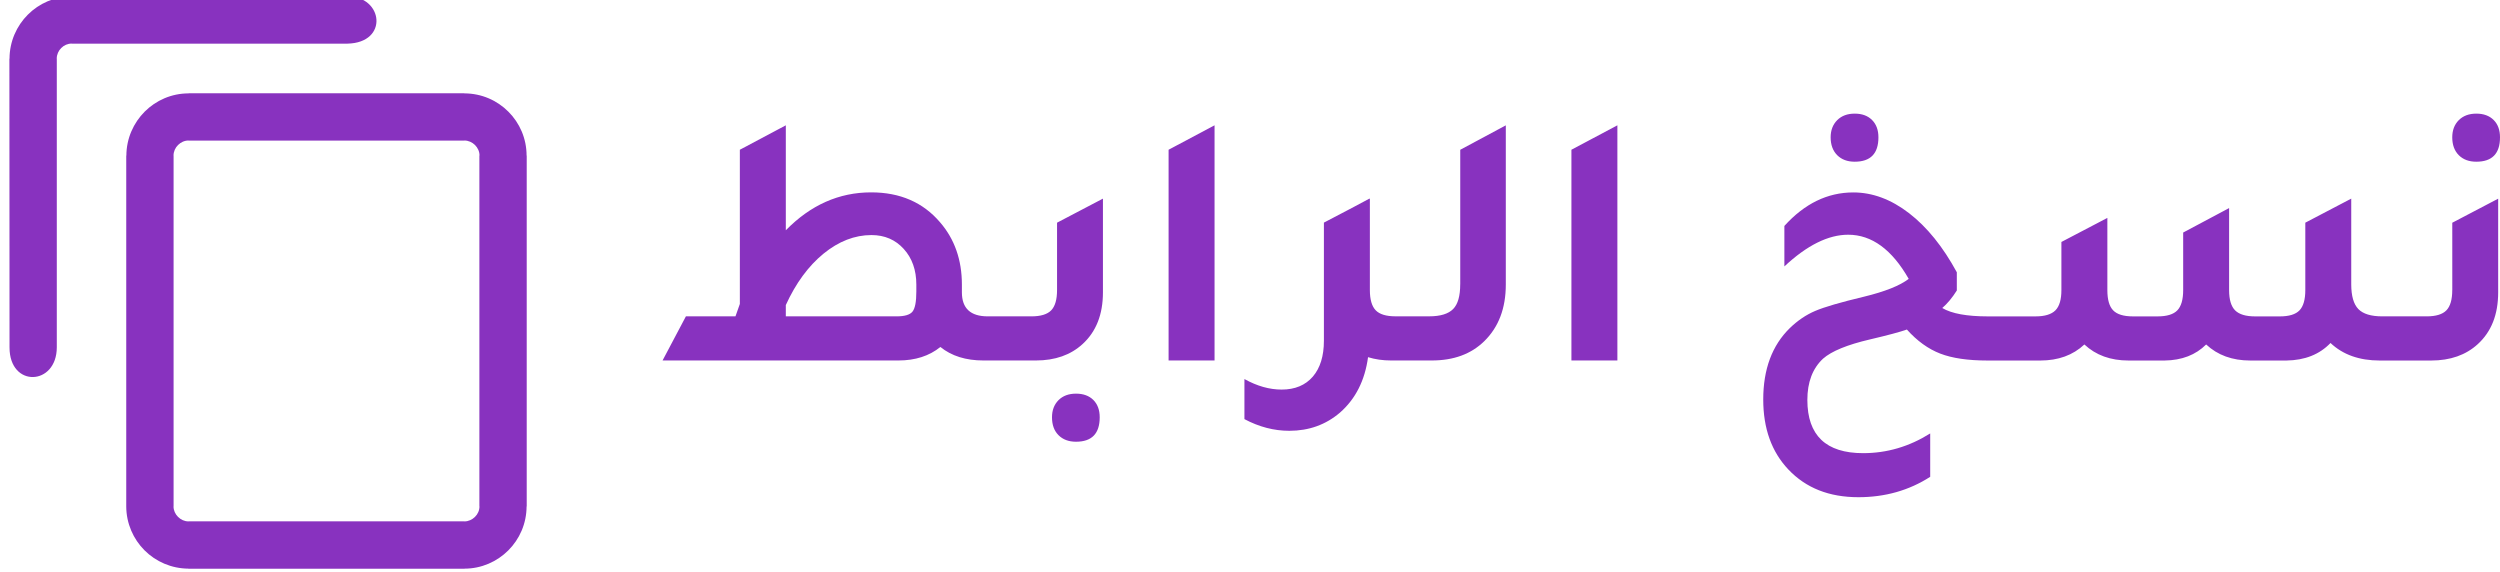
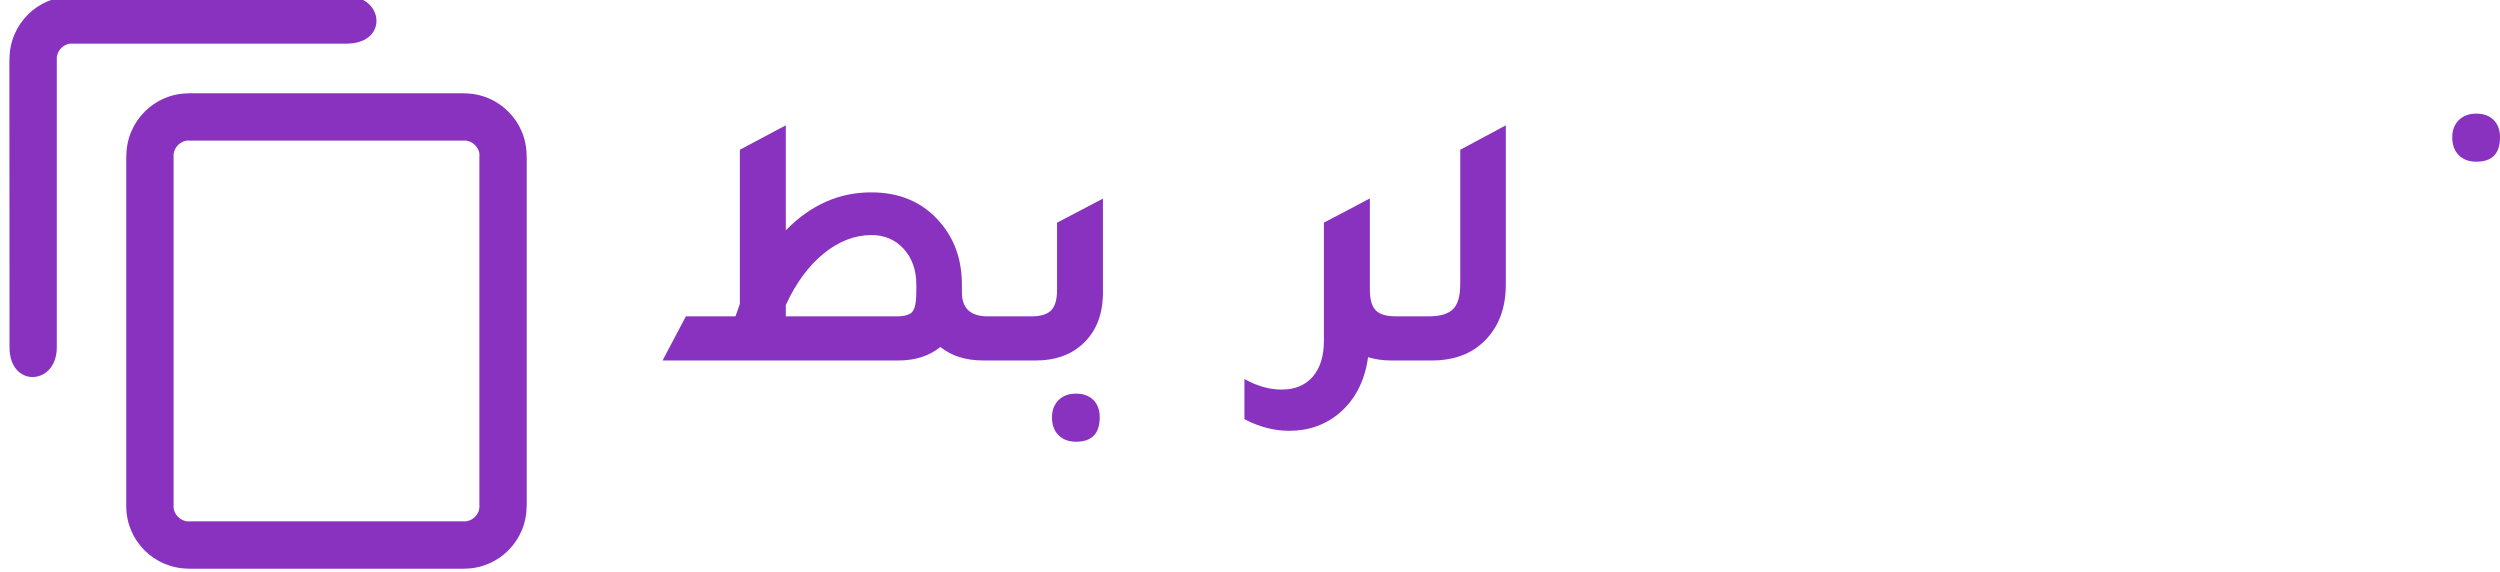
<svg xmlns="http://www.w3.org/2000/svg" version="1.1" id="Layer_1" x="0px" y="0px" width="74.299px" height="17px" viewBox="469.131 271.478 74.299 17" enable-background="new 469.131 271.478 74.299 17" xml:space="preserve">
  <g>
    <path fill="#8832BF" d="M482.93,274.25L482.93,274.25l0.002,0.003c0.512,0.001,0.975,0.209,1.309,0.545   c0.334,0.334,0.54,0.795,0.54,1.304h0.004v0.002v10.421v0.003h-0.004c-0.001,0.508-0.207,0.972-0.544,1.308   c-0.334,0.333-0.795,0.542-1.303,0.542v0.002h-0.004h-8.192h-0.003v-0.002c-0.51-0.003-0.974-0.209-1.31-0.546   c-0.331-0.332-0.54-0.794-0.542-1.303l0,0c0-3.594,0-6.831,0-10.425v-0.001h0.004c0.001-0.51,0.211-0.974,0.547-1.31   c0.333-0.331,0.792-0.54,1.303-0.54v-0.003h0.003C477.471,274.25,480.199,274.25,482.93,274.25L482.93,274.25z M469.414,281.804   l-0.004-8.58v-0.002h0.004c0.001-0.51,0.21-0.975,0.545-1.309c0.334-0.334,0.793-0.54,1.303-0.543v-0.001h0.003h8.193   c1.063,0,1.231,1.378,0.001,1.406h-8.193h-0.002v-0.002c-0.123,0-0.232,0.05-0.314,0.132c-0.081,0.081-0.133,0.194-0.133,0.314   h0.002v0.002v0.439c0,2.715,0,5.428,0,8.14C470.818,282.944,469.414,283.01,469.414,281.804L469.414,281.804z M483.378,286.527   v-10.424V276.1h0.004c0-0.12-0.052-0.23-0.136-0.314c-0.081-0.079-0.192-0.132-0.314-0.132v0.002h-0.002h-8.192h-0.003v-0.002   c-0.122,0-0.232,0.053-0.313,0.134c-0.082,0.08-0.134,0.195-0.134,0.314h0.002v0.001v10.42v0.005h-0.002   c0,0.12,0.052,0.23,0.134,0.312s0.192,0.134,0.313,0.134v-0.002h0.003h8.192h0.004v0.002c0.12,0,0.231-0.053,0.313-0.134   c0.083-0.08,0.134-0.192,0.134-0.315L483.378,286.527L483.378,286.527L483.378,286.527L483.378,286.527z" />
  </g>
  <g>
    <path fill="#8832BF" d="M501.11,283.177c-0.217,0-0.391,0.064-0.521,0.194c-0.129,0.131-0.193,0.3-0.193,0.509   c0,0.225,0.064,0.401,0.193,0.531c0.131,0.131,0.305,0.195,0.521,0.195c0.469,0,0.704-0.242,0.704-0.727   c0-0.216-0.063-0.388-0.19-0.515C501.497,283.239,501.325,283.177,501.11,283.177z" />
    <path fill="#8832BF" d="M500.546,280.099c0,0.282-0.058,0.482-0.174,0.602c-0.115,0.119-0.312,0.179-0.585,0.179h-0.325h-0.65   h-0.325c-0.513,0-0.769-0.238-0.769-0.715v-0.229c0-0.736-0.218-1.354-0.65-1.853c-0.506-0.592-1.188-0.888-2.048-0.888   c-0.953,0-1.799,0.375-2.535,1.127v-3.12l-1.366,0.726v4.583l-0.13,0.368h-1.473l-0.694,1.312h7.011   c0.498,0,0.914-0.133,1.246-0.401c0.332,0.269,0.759,0.401,1.278,0.401h0.455h0.65h0.456c0.57,0,1.032-0.163,1.387-0.488   c0.403-0.368,0.605-0.88,0.605-1.538v-2.784l-1.364,0.715V280.099z M496.364,280.142c0,0.305-0.038,0.503-0.114,0.597   c-0.075,0.094-0.232,0.141-0.471,0.141h-3.294v-0.336c0.296-0.649,0.67-1.158,1.12-1.527c0.452-0.368,0.927-0.553,1.425-0.553   c0.392,0,0.711,0.138,0.959,0.411c0.25,0.275,0.375,0.63,0.375,1.062V280.142z" />
-     <polygon fill="#8832BF" points="503.861,282.19 505.227,282.19 505.227,275.202 503.861,275.928  " />
    <path fill="#8832BF" d="M512.528,279.926c0,0.347-0.068,0.592-0.21,0.736s-0.378,0.217-0.71,0.217h-0.031h-0.651h-0.324   c-0.274,0-0.471-0.06-0.585-0.179c-0.115-0.119-0.174-0.319-0.174-0.602v-2.719l-0.011,0.011v-0.011l-0.466,0.249l-0.889,0.466   v3.51c0,0.456-0.11,0.812-0.33,1.068c-0.221,0.255-0.529,0.384-0.926,0.384c-0.362,0-0.73-0.104-1.106-0.313v1.191   c0.435,0.231,0.878,0.347,1.333,0.347c0.585,0,1.087-0.181,1.507-0.541c0.462-0.405,0.74-0.954,0.834-1.647   c0.209,0.065,0.437,0.098,0.683,0.098h0.454h0.651h0.107c0.65,0,1.169-0.191,1.561-0.575c0.426-0.419,0.638-0.979,0.638-1.68   v-4.733l-1.354,0.726V279.926z" />
-     <polygon fill="#8832BF" points="515.833,282.19 517.199,282.19 517.199,275.202 515.833,275.928  " />
-     <path fill="#8832BF" d="M524.252,276.284c0.47,0,0.705-0.241,0.705-0.725c0-0.218-0.064-0.389-0.19-0.515s-0.297-0.189-0.515-0.189   c-0.216,0-0.39,0.064-0.52,0.194s-0.195,0.301-0.195,0.51c0,0.223,0.065,0.4,0.195,0.531   C523.863,276.22,524.036,276.284,524.252,276.284z" />
    <path fill="#8832BF" d="M542.726,276.284c0.47,0,0.704-0.241,0.704-0.725c0-0.218-0.063-0.389-0.189-0.515   s-0.298-0.189-0.515-0.189s-0.39,0.064-0.521,0.194c-0.13,0.13-0.194,0.301-0.194,0.51c0,0.223,0.064,0.4,0.194,0.531   C542.336,276.22,542.509,276.284,542.726,276.284z" />
-     <path fill="#8832BF" d="M542.011,280.099c0,0.282-0.058,0.482-0.174,0.602c-0.115,0.119-0.312,0.179-0.585,0.179h-0.325h-0.65   h-0.347c-0.332,0-0.569-0.072-0.71-0.217c-0.14-0.145-0.211-0.39-0.211-0.736v-2.546l-1.365,0.715v2.004   c0,0.282-0.058,0.482-0.173,0.602s-0.311,0.179-0.585,0.179h-0.737c-0.274,0-0.472-0.06-0.591-0.179s-0.179-0.319-0.179-0.602   v-2.438l-1.365,0.727v1.711c0,0.282-0.058,0.482-0.174,0.602c-0.115,0.119-0.31,0.179-0.585,0.179h-0.736   c-0.274,0-0.47-0.06-0.585-0.179c-0.116-0.119-0.173-0.319-0.173-0.602v-2.146l-1.366,0.715v1.431c0,0.282-0.059,0.482-0.178,0.602   c-0.12,0.119-0.316,0.179-0.591,0.179h-0.497h-0.651h-0.27c-0.622,0-1.073-0.082-1.354-0.249c0.151-0.13,0.296-0.303,0.433-0.521   v-0.541c-0.412-0.759-0.885-1.344-1.419-1.756c-0.535-0.412-1.088-0.617-1.658-0.617c-0.766,0-1.449,0.333-2.048,0.996v1.203   c0.672-0.628,1.304-0.942,1.896-0.942c0.7,0,1.3,0.438,1.799,1.312c-0.261,0.201-0.704,0.378-1.334,0.531   c-0.692,0.165-1.175,0.306-1.445,0.422c-0.271,0.115-0.522,0.285-0.753,0.509c-0.527,0.514-0.791,1.222-0.791,2.123   c0,0.861,0.248,1.554,0.747,2.081c0.521,0.55,1.213,0.823,2.081,0.823c0.794,0,1.506-0.202,2.134-0.606v-1.289   c-0.621,0.39-1.285,0.586-1.993,0.586c-1.105,0-1.658-0.528-1.658-1.583c0-0.527,0.156-0.936,0.466-1.225   c0.253-0.223,0.72-0.415,1.398-0.573c0.526-0.123,0.892-0.222,1.094-0.293c0.304,0.339,0.634,0.577,0.991,0.715   s0.825,0.206,1.403,0.206h0.281h0.651h0.638c0.534,0,0.972-0.158,1.311-0.477c0.34,0.318,0.777,0.477,1.312,0.477h1.072   c0.514-0.007,0.926-0.167,1.235-0.477c0.34,0.318,0.777,0.477,1.312,0.477h1.072c0.549-0.007,0.986-0.181,1.312-0.521   c0.368,0.347,0.855,0.521,1.463,0.521h0.422h0.65h0.456c0.57,0,1.032-0.163,1.387-0.488c0.403-0.368,0.605-0.88,0.605-1.538v-2.784   l-1.364,0.715V280.099z" />
  </g>
</svg>